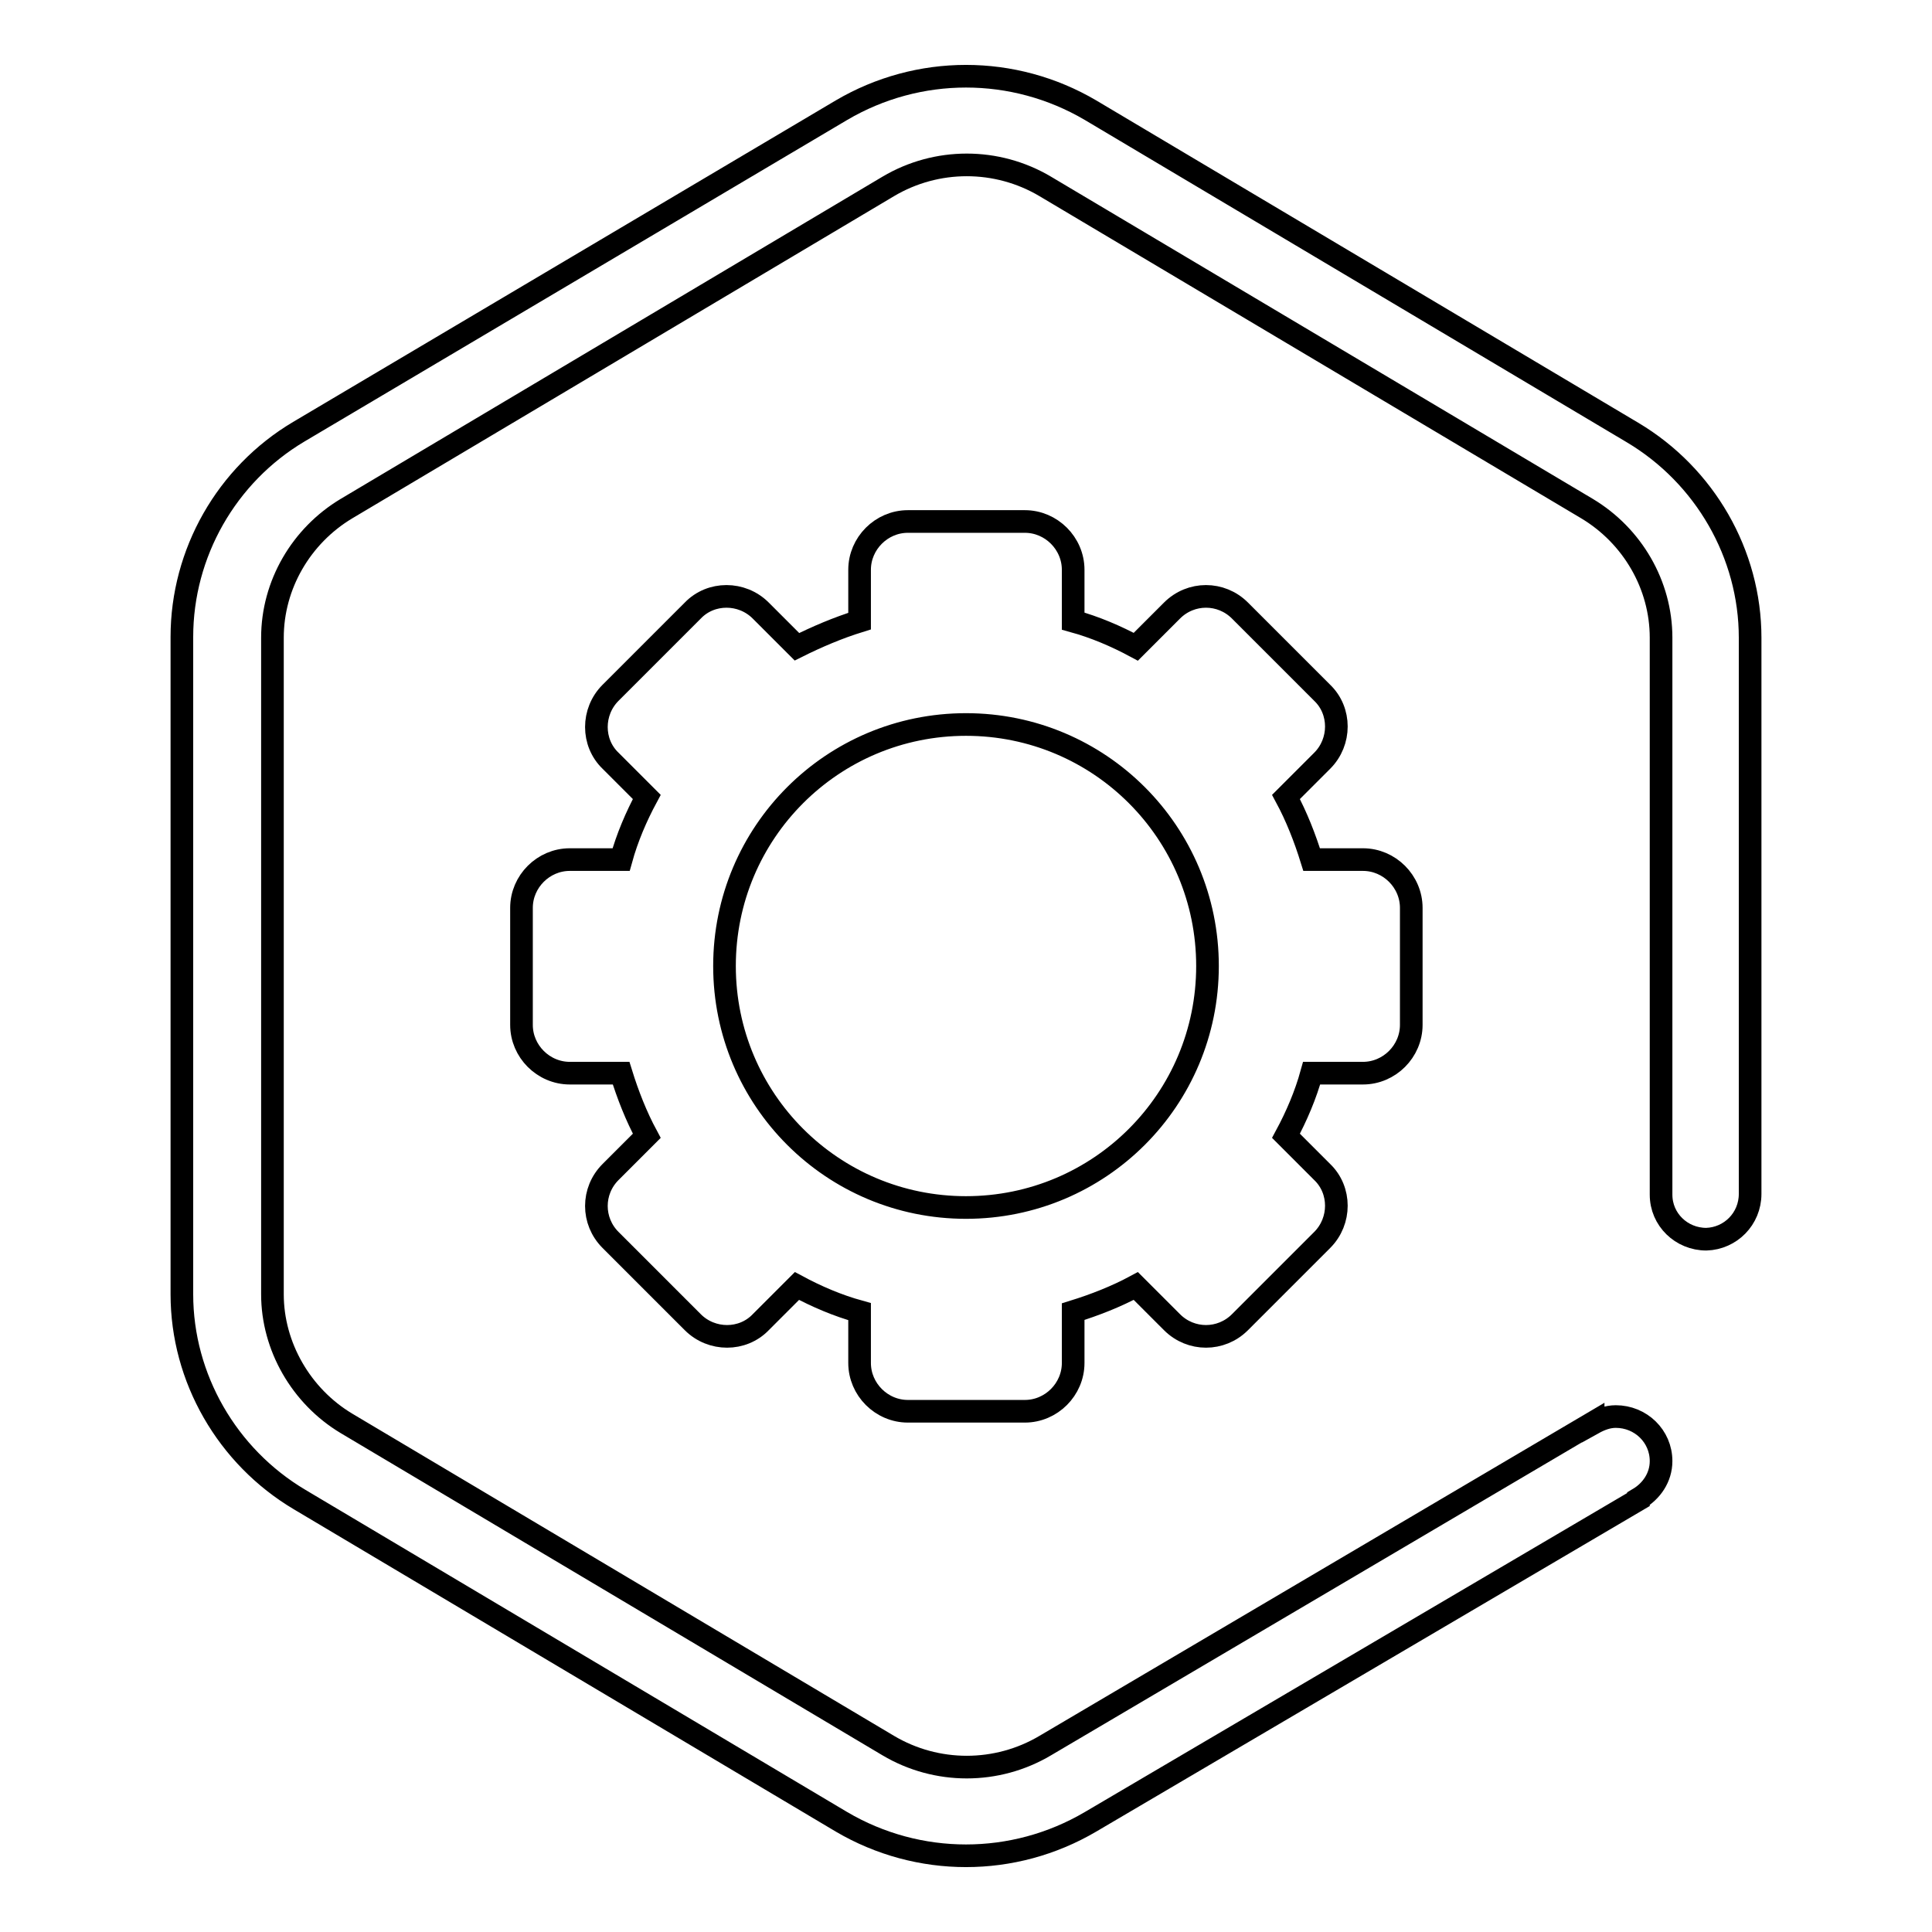
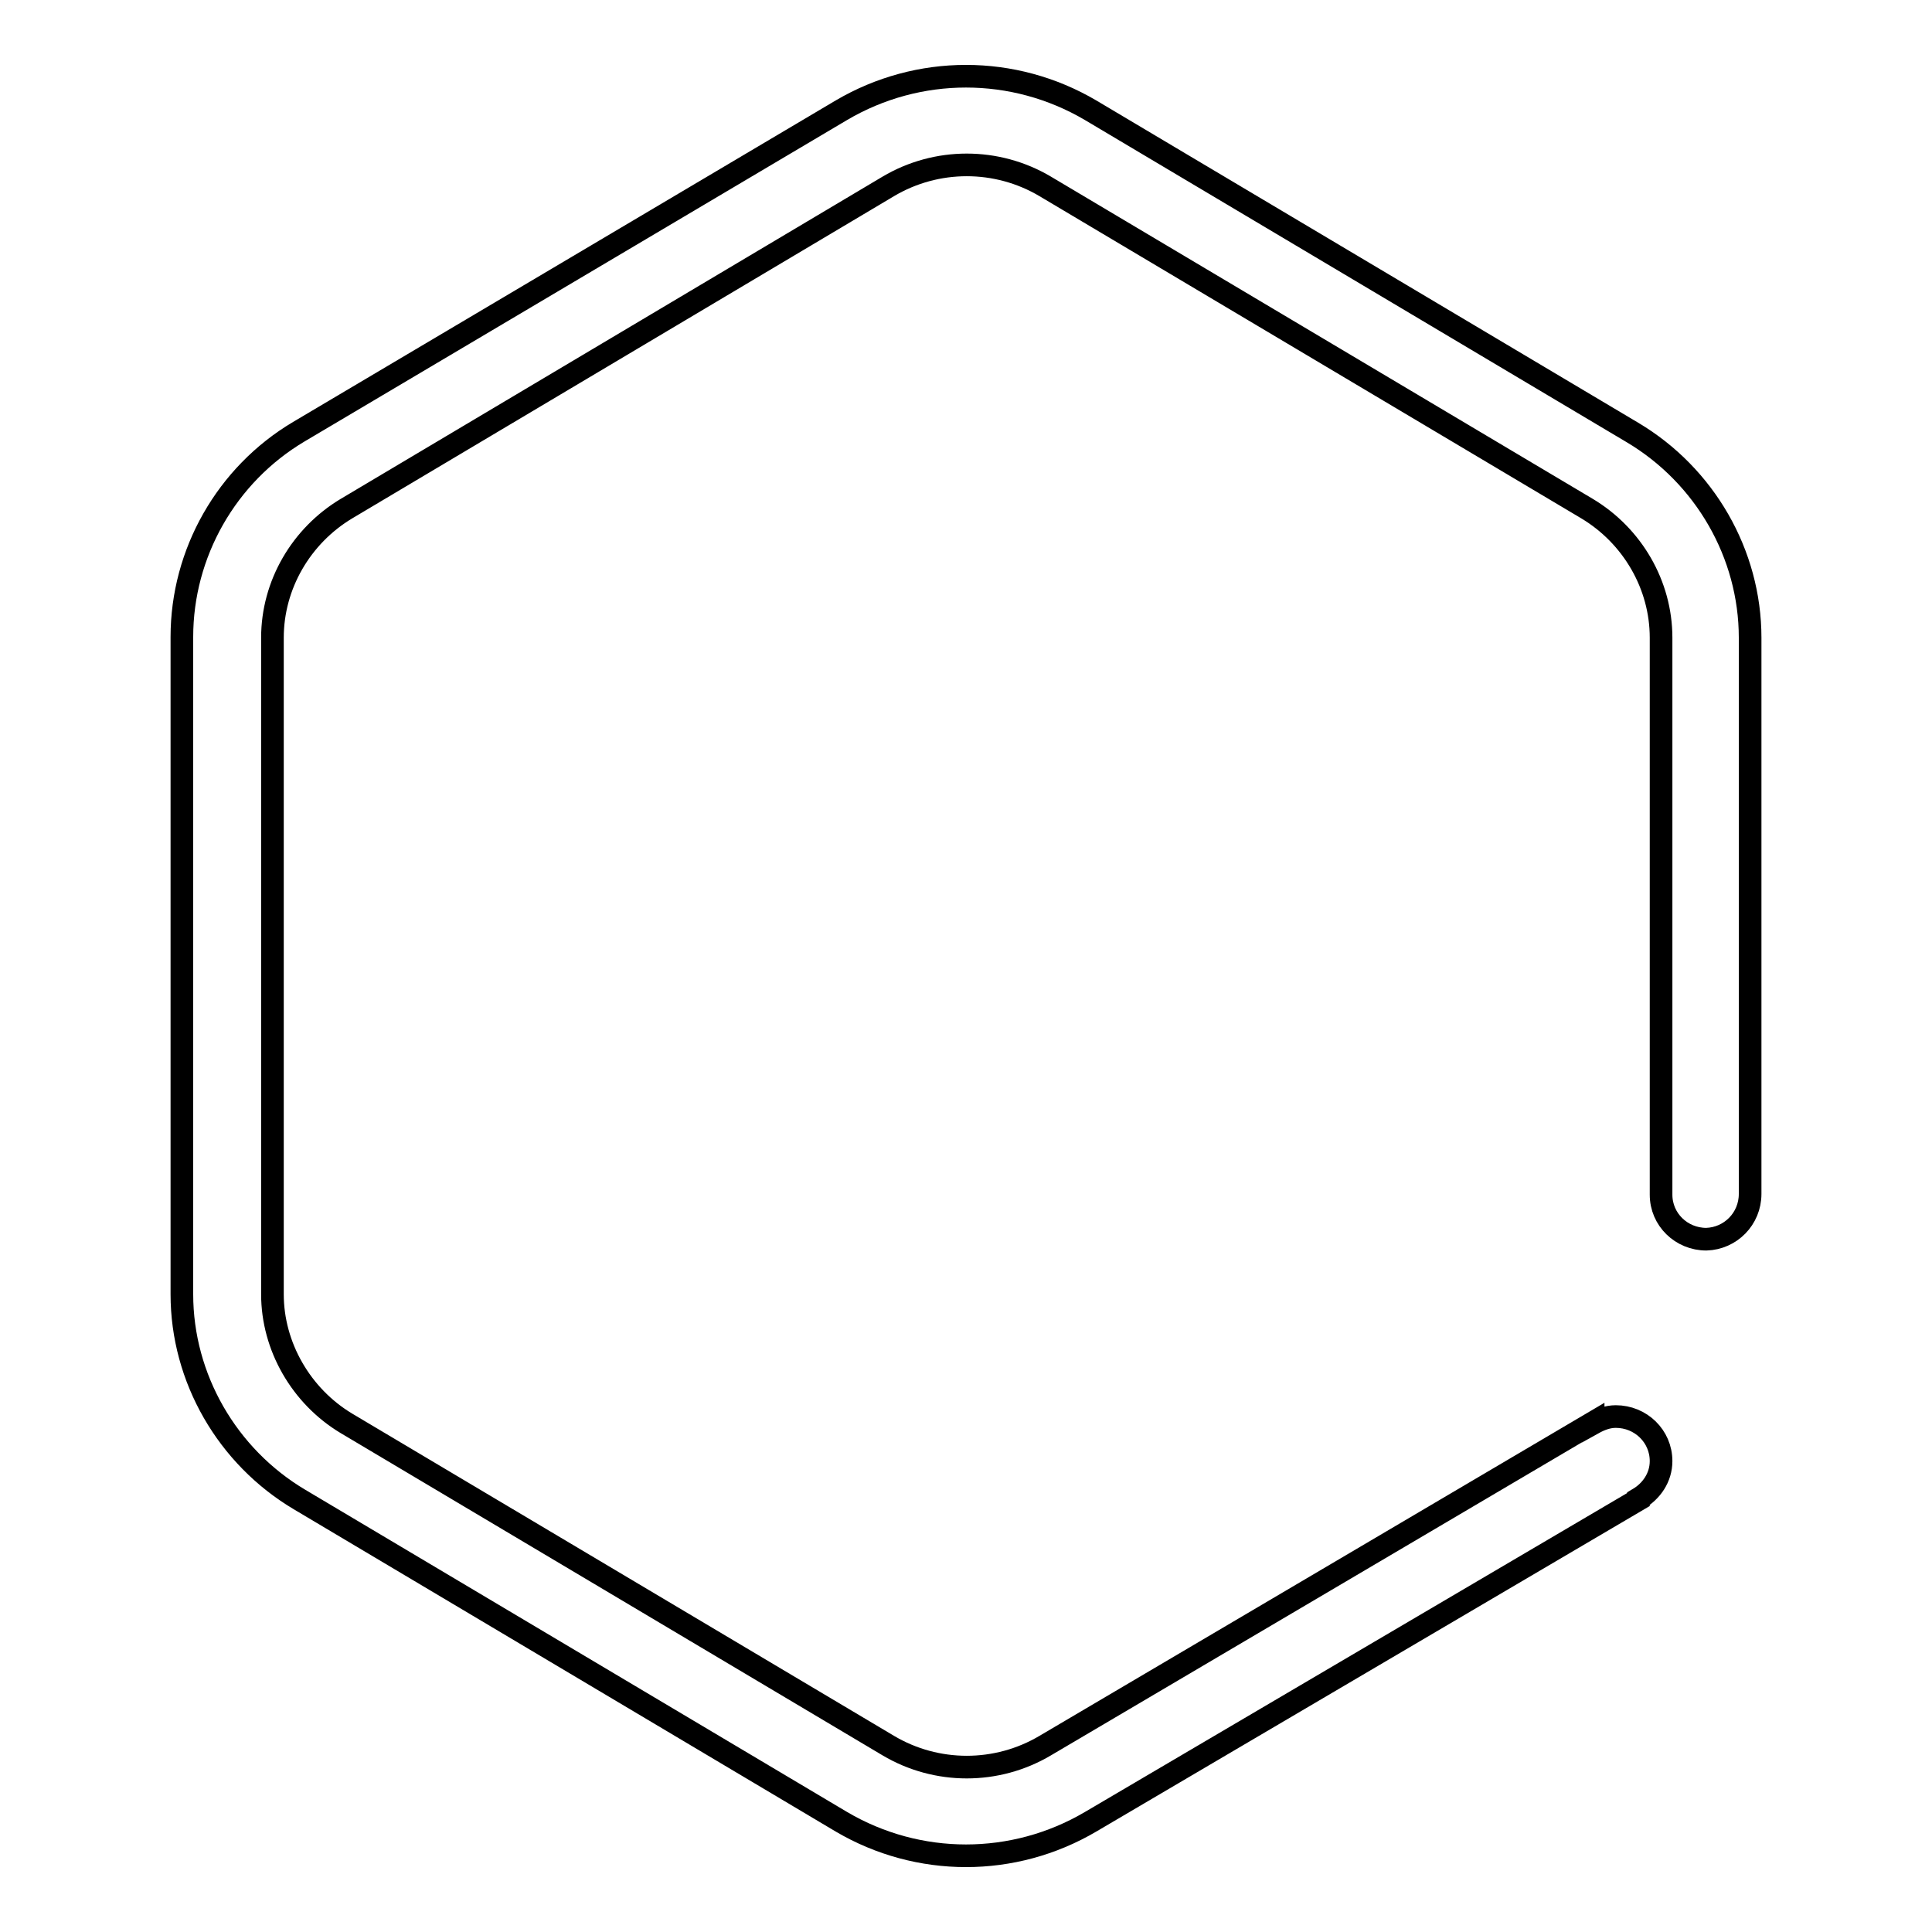
<svg xmlns="http://www.w3.org/2000/svg" version="1.1" x="0px" y="0px" viewBox="0 0 256 256" enable-background="new 0 0 256 256" xml:space="preserve">
  <g>
    <g>
-       <path stroke-width="3" fill-opacity="0" stroke="#000000" d="M180.6,113.9h-6.8c-0.9-2.9-2-5.7-3.4-8.3l4.8-4.8c2.5-2.5,2.5-6.6,0-9l-10.9-10.9c-2.5-2.5-6.5-2.5-9,0l-4.8,4.8c-2.6-1.4-5.4-2.6-8.3-3.4v-6.8c0-3.5-2.9-6.4-6.4-6.4h-15.5c-3.5,0-6.4,2.9-6.4,6.4v6.8c-2.9,0.9-5.7,2.1-8.3,3.4l-4.8-4.8c-2.5-2.5-6.6-2.5-9,0L80.9,91.8c-2.5,2.5-2.5,6.6,0,9l4.8,4.8c-1.4,2.6-2.6,5.4-3.4,8.3h-6.8c-3.5,0-6.4,2.9-6.4,6.4v15.5c0,3.5,2.9,6.4,6.4,6.4h6.8c0.9,2.9,2,5.7,3.4,8.3l-4.8,4.8c-2.5,2.5-2.5,6.5,0,9l10.9,10.9c2.5,2.5,6.6,2.5,9,0l4.8-4.8c2.6,1.4,5.4,2.6,8.3,3.4v6.8c0,3.5,2.9,6.4,6.4,6.4h15.5c3.5,0,6.4-2.9,6.4-6.4v-6.8c2.9-0.9,5.7-2,8.3-3.4l4.8,4.8c2.5,2.5,6.5,2.5,9,0l10.9-10.9c2.5-2.5,2.5-6.6,0-9l-4.8-4.8c1.4-2.6,2.6-5.4,3.4-8.3h6.8c3.5,0,6.4-2.9,6.4-6.4v-15.5C187,116.8,184.1,113.9,180.6,113.9L180.6,113.9z M128,160c-17.7,0-32-14.3-32-32c0-17.7,14.3-32,32-32c17.7,0,32,14.3,32,32C160,145.7,145.7,160,128,160L128,160z" />
      <path stroke-width="3" fill-opacity="0" stroke="#000000" d="M231.9,158.2V84.5c0-11.1-6-21.5-15.6-27.2l-71.8-42.7c-10.2-6-22.8-6-33,0L39.6,57.2C30,62.9,24.1,73.3,24.1,84.4v87.1c0,11.1,6,21.5,15.6,27.2l71.8,42.7c5.1,3,10.8,4.5,16.5,4.5c5.7,0,11.4-1.5,16.5-4.5l72.6-42.7l0-0.1c1.7-1,3-2.8,3-5c0-3.3-2.7-5.9-6-5.9c-1.1,0-2.1,0.4-3,0.9l0-0.1l-72.6,42.8c-6.4,3.8-14.4,3.8-20.8,0l-71.8-42.7c-6-3.6-9.8-10.2-9.8-17.1V84.5c0-7,3.8-13.5,9.8-17.1l71.8-42.7c6.4-3.8,14.4-3.8,20.8,0l71.8,42.7c6,3.6,9.8,10.1,9.8,17.1v73.8c0,3.3,2.7,5.9,6,5.9C229.3,164.1,231.9,161.5,231.9,158.2L231.9,158.2L231.9,158.2L231.9,158.2z" />
    </g>
  </g>
</svg>